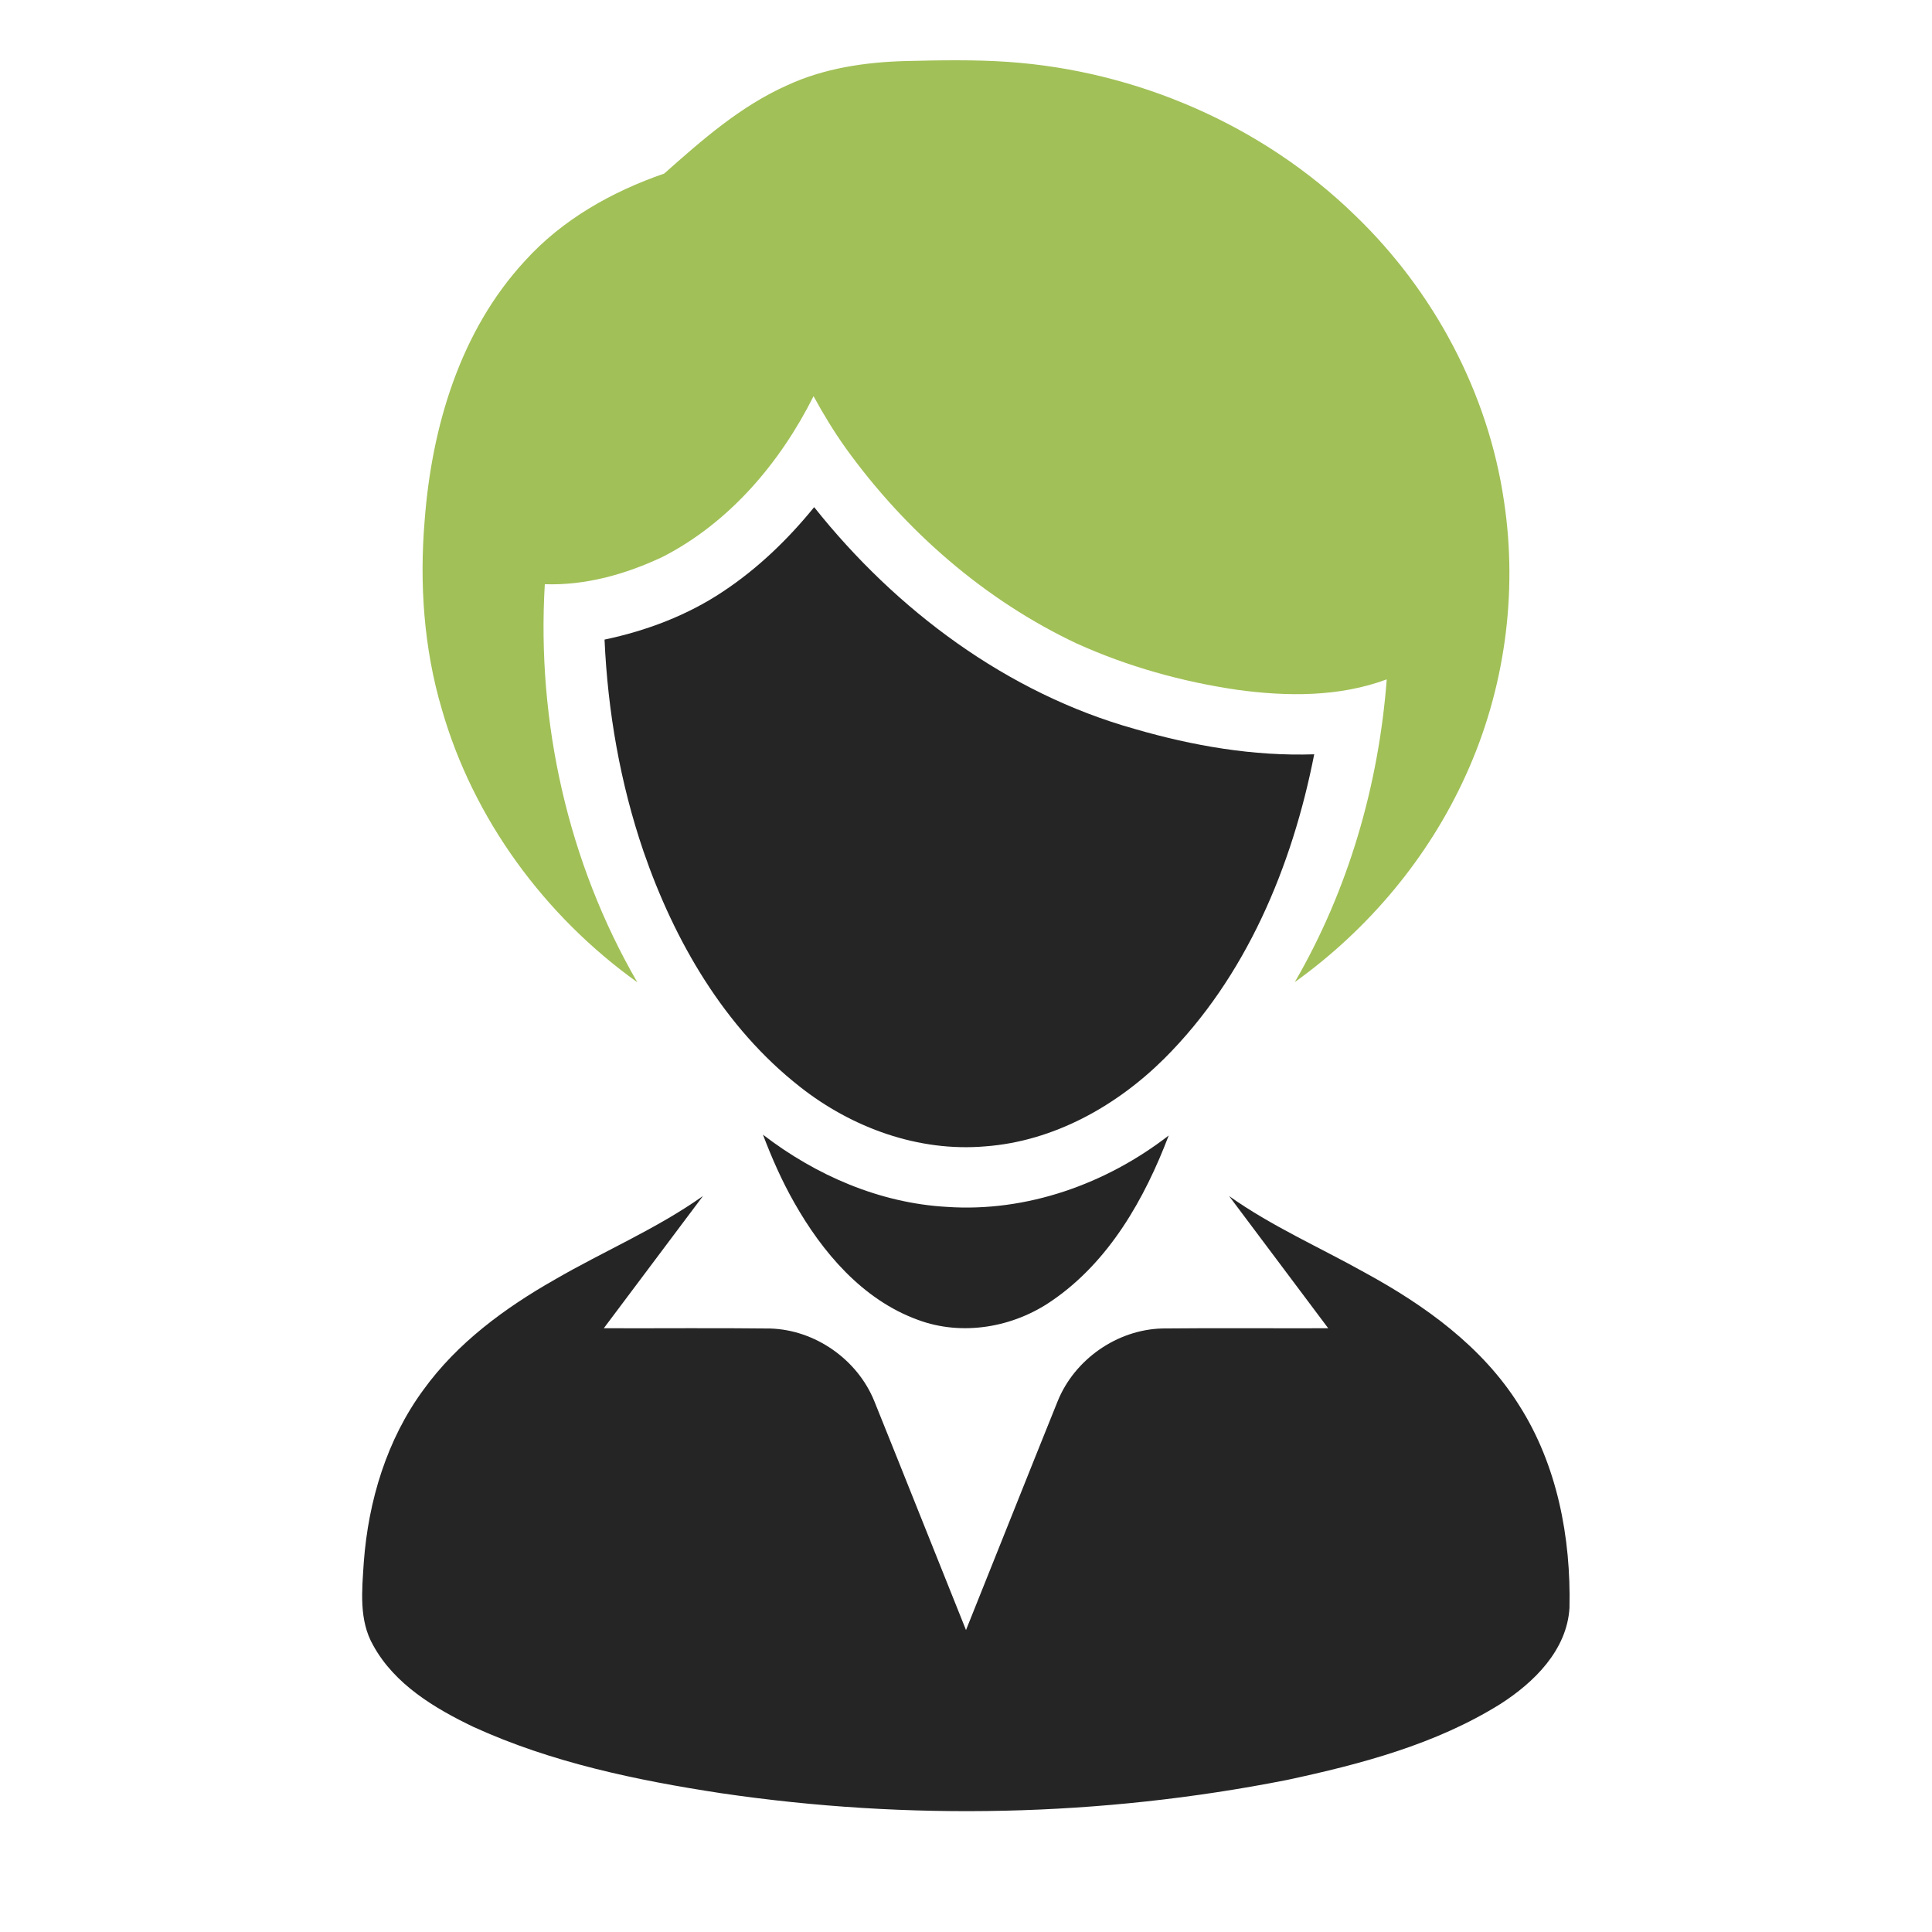
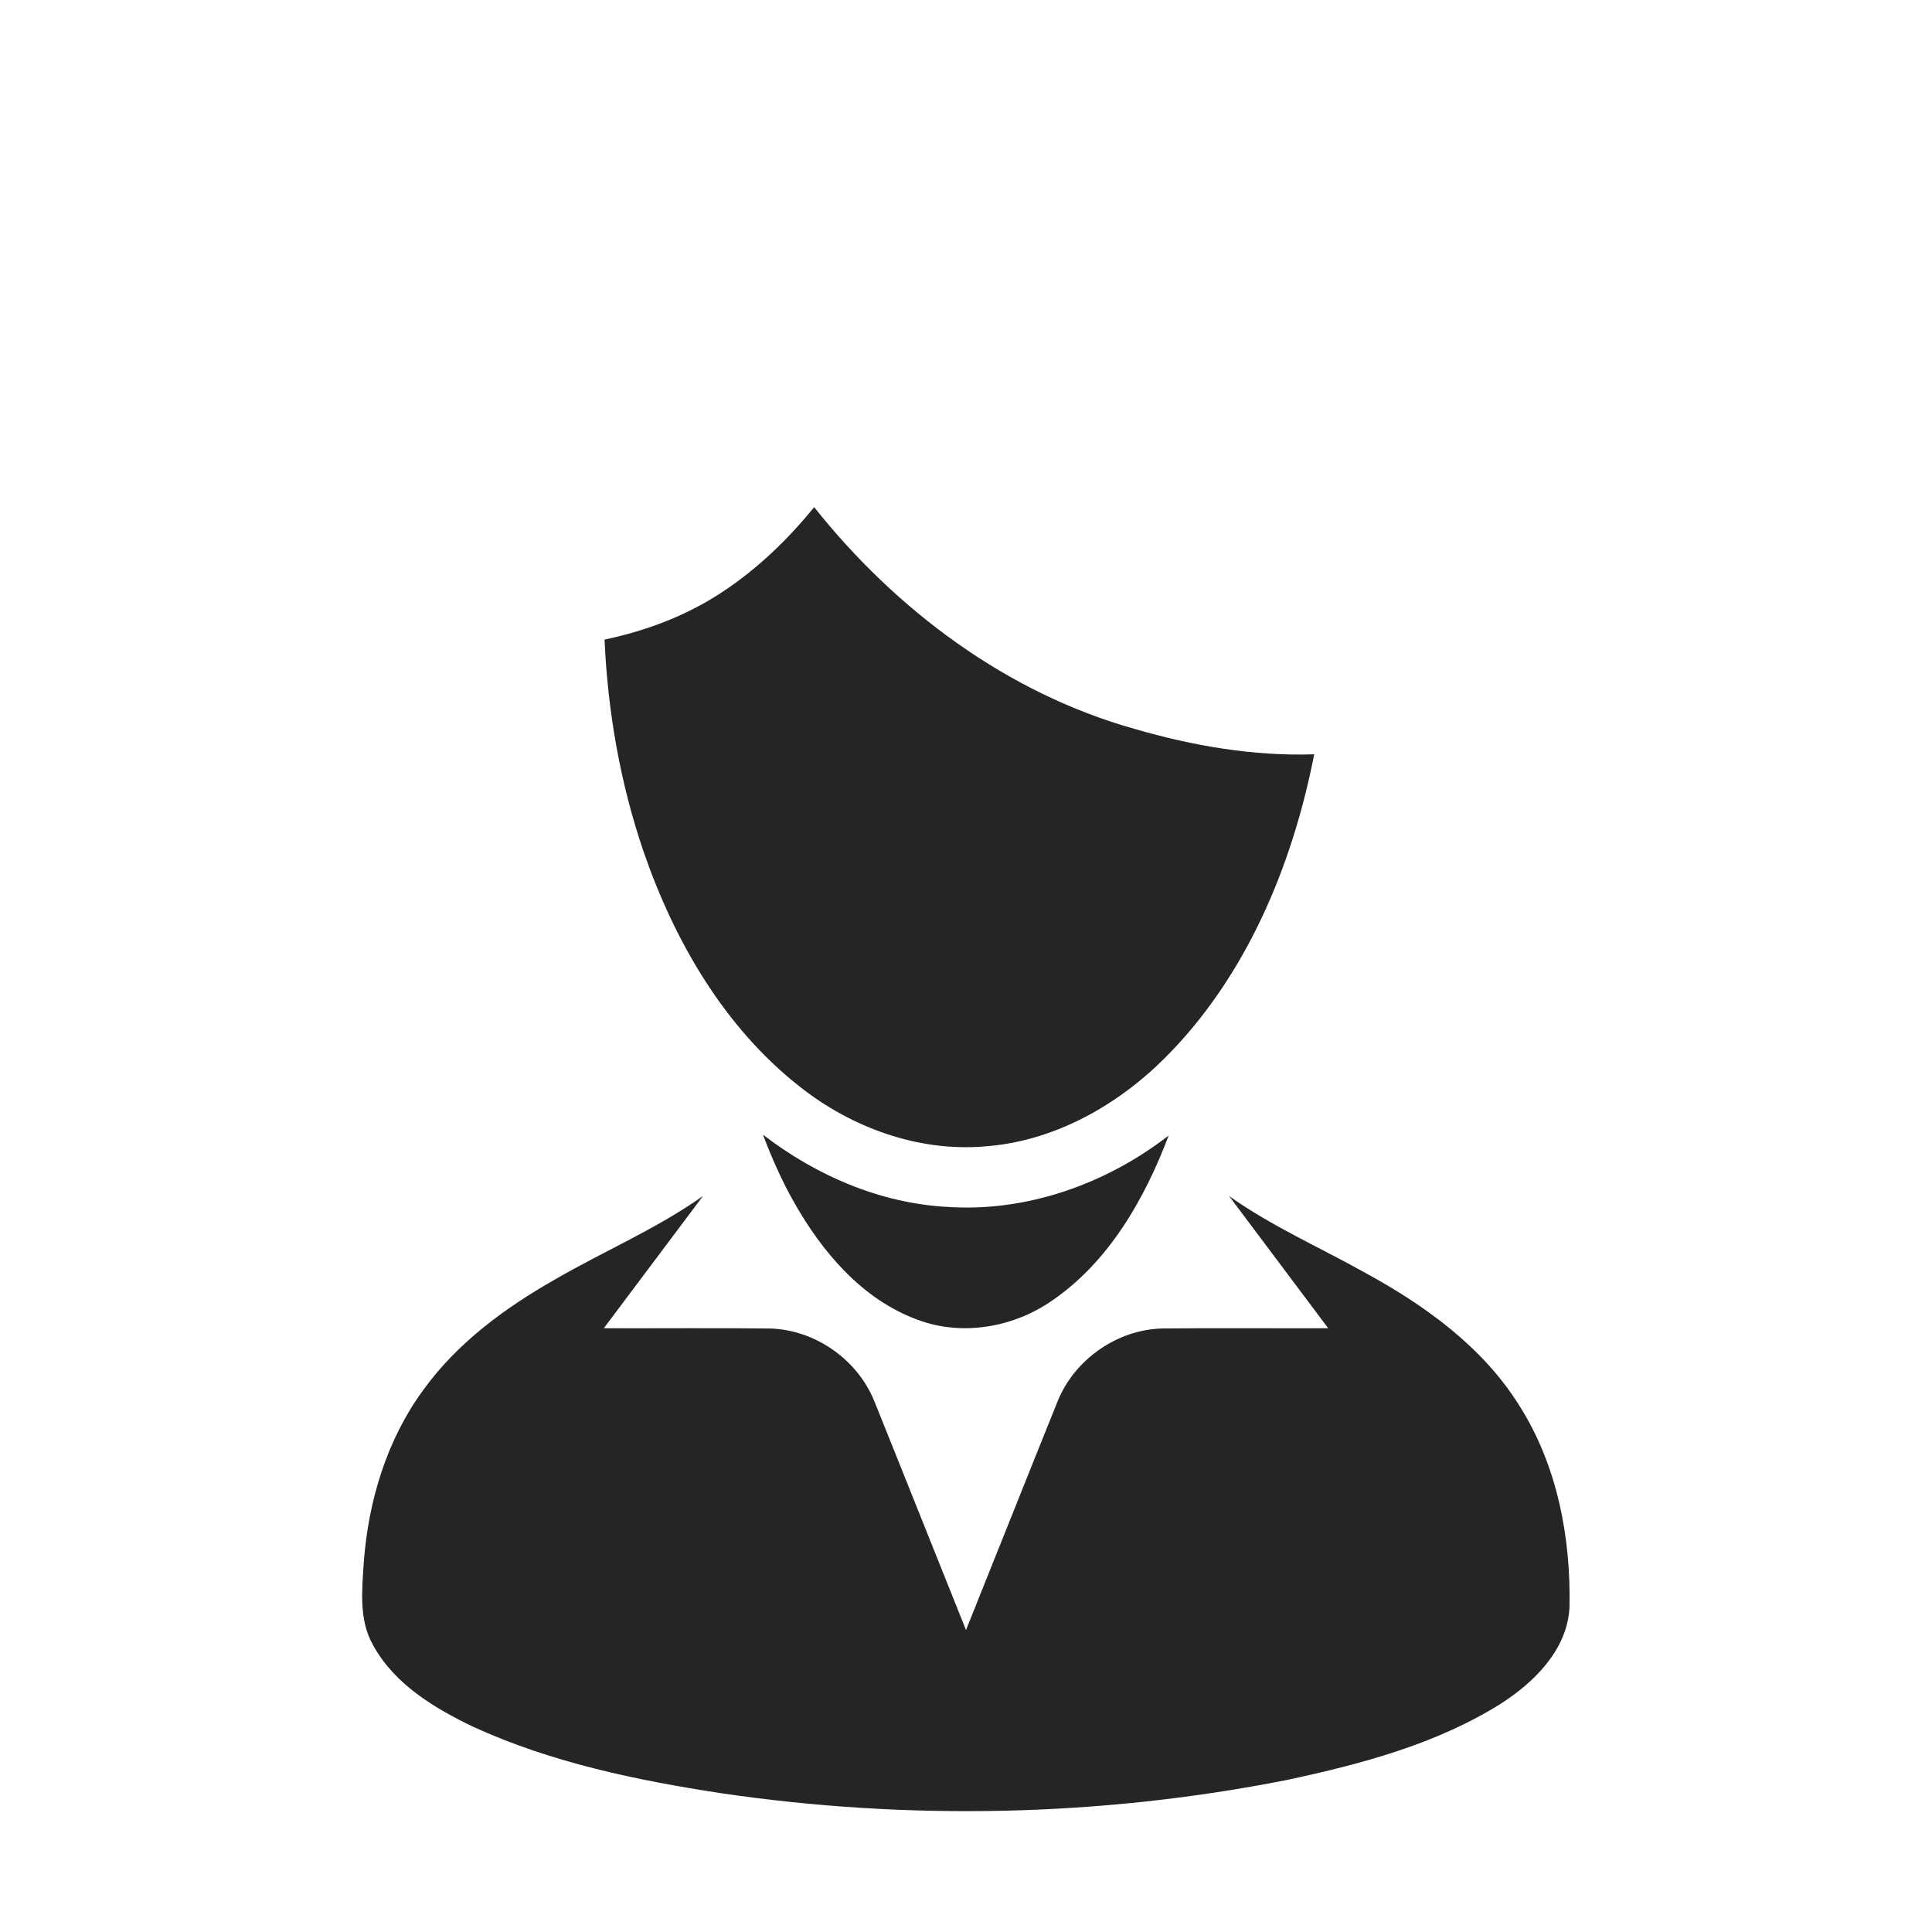
<svg xmlns="http://www.w3.org/2000/svg" width="512pt" height="512pt" viewBox="0 0 512 512">
  <g id="#a1c057ff">
-     <path fill="#a1c057" opacity="1.00" d=" M 208.60 22.61 C 218.40 18.07 229.26 16.47 239.97 16.18 C 249.02 15.96 258.08 15.78 267.11 16.40 C 301.19 18.75 334.44 33.11 358.98 56.95 C 379.95 77.08 394.40 104.08 398.59 132.92 C 402.28 157.38 398.73 182.87 388.48 205.38 C 378.59 227.28 362.63 246.29 343.13 260.27 C 357.31 235.87 365.36 208.13 367.50 180.04 C 354.88 184.73 341.07 184.61 327.90 182.81 C 313.26 180.67 298.85 176.64 285.37 170.55 C 260.93 159.03 239.93 140.68 224.18 118.83 C 221.03 114.40 218.18 109.76 215.60 104.98 C 206.80 122.58 193.30 138.52 175.59 147.58 C 165.87 152.17 155.21 155.19 144.38 154.82 C 142.21 191.33 150.51 228.60 168.90 260.31 C 144.34 242.73 125.43 217.06 117.08 187.93 C 112.30 171.75 111.14 154.67 112.54 137.91 C 114.42 113.14 121.94 87.68 139.13 69.12 C 149.03 58.17 162.19 50.77 176.02 46.00 C 186.01 37.13 196.26 28.10 208.60 22.61 Z" />
-   </g>
+     </g>
  <g id="#252525ff">
    <path fill="#252525" opacity="1.00" d=" M 191.61 156.76 C 200.81 150.67 208.82 142.94 215.76 134.40 C 237.46 161.69 266.88 183.71 300.72 193.18 C 316.13 197.66 332.18 200.44 348.28 199.90 C 342.46 229.56 330.22 258.95 308.54 280.54 C 295.85 293.15 279.17 302.46 261.10 303.80 C 243.43 305.32 225.77 298.88 211.99 288.01 C 191.95 272.30 178.73 249.42 170.53 225.62 C 164.36 207.55 161.06 188.56 160.21 169.50 C 171.31 167.16 182.15 163.08 191.61 156.76 Z" />
    <path fill="#252525" opacity="1.00" d=" M 202.19 300.70 C 216.21 311.49 233.18 318.86 250.97 319.84 C 272.07 321.28 293.13 313.77 309.72 300.92 C 303.34 317.72 293.91 334.34 278.79 344.69 C 268.57 351.79 254.98 354.17 243.21 349.76 C 228.55 344.42 217.92 331.86 210.44 318.63 C 207.19 312.90 204.52 306.85 202.19 300.70 Z" />
    <path fill="#252525" opacity="1.00" d=" M 147.03 339.10 C 160.03 331.55 174.00 325.67 186.30 316.95 C 177.53 328.63 168.77 340.31 160.01 352.00 C 174.71 352.05 189.42 351.90 204.13 352.07 C 216.04 352.43 227.23 360.28 231.70 371.32 C 239.85 391.52 247.88 411.77 256.00 431.98 C 264.12 411.77 272.15 391.51 280.30 371.31 C 284.78 360.26 296.00 352.40 307.94 352.06 C 322.62 351.91 337.31 352.05 351.99 352.00 C 343.23 340.32 334.48 328.65 325.73 316.97 C 336.98 324.96 349.68 330.53 361.69 337.25 C 377.55 345.89 392.84 356.85 402.57 372.39 C 412.69 388.25 416.33 407.47 415.93 426.06 C 415.29 437.30 406.52 445.89 397.56 451.61 C 380.45 462.28 360.64 467.51 341.10 471.70 C 291.77 481.46 240.77 482.53 191.04 475.21 C 168.66 471.79 146.16 467.10 125.47 457.65 C 115.17 452.71 104.61 446.39 98.93 436.09 C 95.05 429.38 95.94 421.38 96.41 413.99 C 97.62 397.76 102.50 381.51 112.22 368.30 C 121.21 355.86 133.81 346.61 147.03 339.10 Z" />
  </g>
</svg>